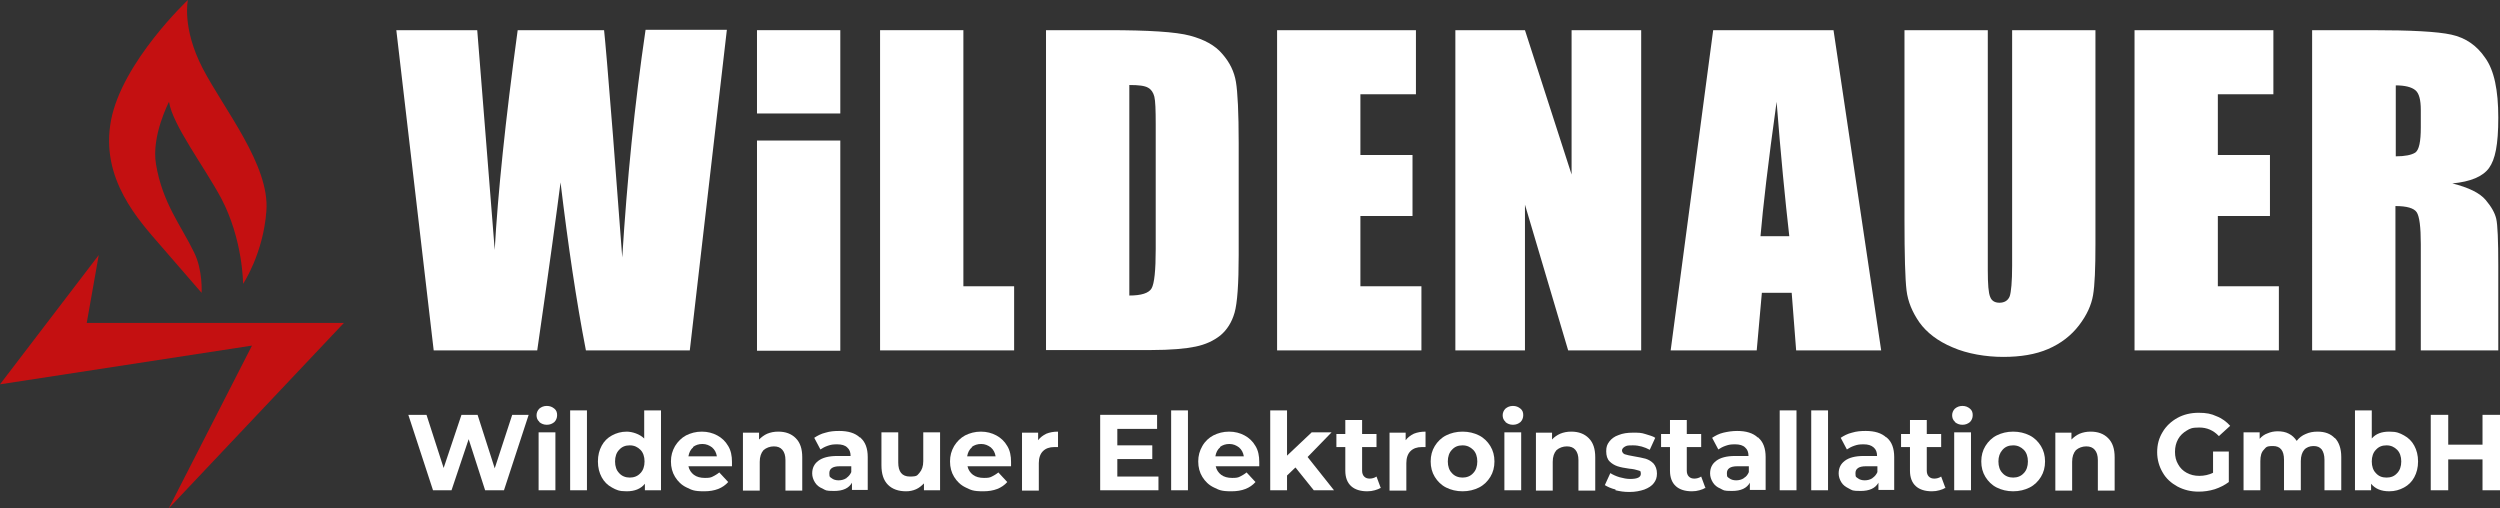
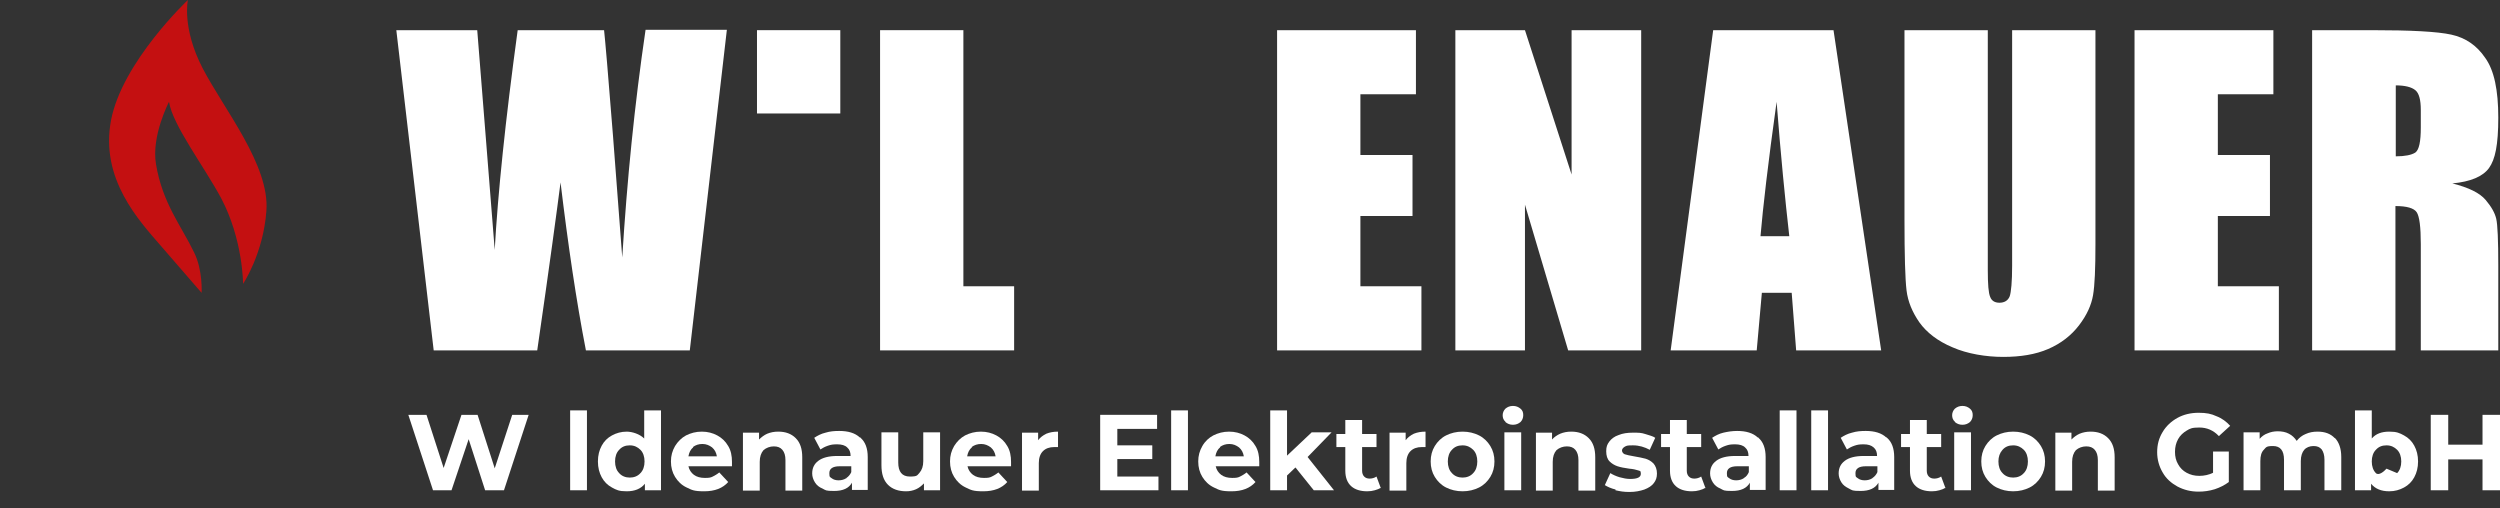
<svg xmlns="http://www.w3.org/2000/svg" id="Ebene_1" version="1.1" viewBox="0 0 729.2 148.3">
  <rect x="0" y="0" width="729.2" height="148.3" fill="#333333" stroke="none" />
  <defs>
    <style>
      .st0 {
        fill: #c41011;
      }

      .st1 {
        fill: #fff;
      }
    </style>
  </defs>
  <g>
    <path class="st1" d="M212,8.8l-10.8,93.4h-30.3c-2.8-14.4-5.2-30.7-7.4-49-1,7.8-3.2,24.2-6.8,49h-30.2l-10.9-93.4h23.6l2.6,32.6,2.5,31.5c.9-16.3,3.1-37.7,6.7-64.1h25.2c.3,2.7,1.2,13,2.6,30.8l2.7,35.5c1.4-22.6,3.6-44.7,6.8-66.4h23.7Z" />
-     <path class="st1" d="M245.1,41v61.3h-24.3v-61.3s24.3,0,24.3,0Z" />
    <path class="st1" d="M281,8.8v74.7h14.8v18.7h-39.1V8.8h24.3Z" />
-     <path class="st1" d="M305.1,8.8h18.2c11.7,0,19.7.5,23.8,1.6,4.1,1.1,7.3,2.8,9.4,5.3,2.2,2.5,3.5,5.2,4,8.2s.8,9,.8,17.8v32.7c0,8.4-.4,14-1.2,16.8-.8,2.8-2.2,5-4.1,6.6-2,1.6-4.4,2.7-7.3,3.3-2.9.6-7.2,1-13,1h-30.6V8.8h0ZM329.4,24.8v61.4c3.5,0,5.7-.7,6.5-2.1s1.2-5.2,1.2-11.5v-36.3c0-4.2-.1-6.9-.4-8.1s-.9-2.1-1.8-2.6c-1-.6-2.8-.8-5.4-.8h-.1Z" />
    <path class="st1" d="M372.5,8.8h40.5v18.7h-16.2v17.7h15.2v17.8h-15.2v20.5h17.8v18.7h-42.1V8.8h0Z" />
    <path class="st1" d="M478.7,8.8v93.4h-21.3l-12.6-42.5v42.5h-20.3V8.8h20.3l13.6,42.1V8.8h20.3Z" />
    <path class="st1" d="M534.8,8.8l13.9,93.4h-24.8l-1.3-16.8h-8.7l-1.5,16.8h-25.1l12.4-93.4h35.1ZM521.9,68.9c-1.2-10.6-2.5-23.7-3.7-39.2-2.5,17.9-4,31-4.7,39.2h8.4Z" />
    <path class="st1" d="M611.2,8.8v62.4c0,7.1-.2,12-.7,14.9s-1.8,5.8-4.1,8.8-5.3,5.3-9,6.9-8.1,2.3-13.1,2.3-10.5-.9-14.8-2.8c-4.3-1.8-7.5-4.3-9.6-7.2-2.1-3-3.4-6.1-3.8-9.4-.4-3.3-.6-10.2-.6-20.7V8.8h24.3v70c0,4.1.2,6.7.7,7.8.4,1.1,1.3,1.7,2.7,1.7s2.5-.6,3-1.9c.4-1.2.7-4.2.7-8.9V8.8h24.3,0Z" />
    <path class="st1" d="M622.6,8.8h40.5v18.7h-16.2v17.7h15.2v17.8h-15.2v20.5h17.8v18.7h-42.1V8.8Z" />
    <path class="st1" d="M674.5,8.8h17.2c11.5,0,19.2.4,23.3,1.3,4.1.9,7.4,3.1,9.9,6.8,2.6,3.6,3.8,9.4,3.8,17.4s-.9,12.2-2.7,14.7-5.4,4-10.7,4.5c4.8,1.2,8,2.8,9.7,4.8s2.7,3.8,3.1,5.5c.4,1.7.6,6.3.6,13.8v24.6h-22.6v-31c0-5-.4-8.1-1.2-9.3s-2.9-1.8-6.2-1.8v42.1h-24.3V8.8h.1ZM698.8,24.8v20.8c2.7,0,4.6-.4,5.7-1.1,1.1-.8,1.6-3.2,1.6-7.3v-5.1c0-3-.5-4.9-1.6-5.8s-3-1.4-5.8-1.4h0Z" />
  </g>
  <rect class="st1" x="220.8" y="8.8" width="24.3" height="24.3" />
-   <polygon class="st0" points="100.3 94.2 25.3 94.2 28.8 74.4 0 112.1 73.5 100.8 49.2 148.3 100.3 94.2" />
  <path class="st0" d="M58.7,85.3s-5.3-6.1-11.7-13.5-17.9-19.6-14.6-36.8C35.7,18,54.8,0,54.8,0,54.8,0,53,8.1,59.1,19.9c6.3,12.1,19.6,28.3,18.6,41.6-.9,12.5-6.8,21.3-6.8,21.3,0,0,0-12.9-6.4-25-5-9.3-14.2-21.4-15.2-28.1,0,0-5.2,9.9-3.8,18.2,1.9,11.4,7.4,18,11.1,25.7,2.6,5.2,2.2,11.8,2.2,11.8h0Z" />
  <g>
    <path class="st1" d="M154.2,121l-7.2,22h-5.5l-4.8-14.9-5,14.9h-5.4l-7.2-22h5.3l5,15.5,5.2-15.5h4.7l5,15.6,5.1-15.6h4.9,0Z" />
-     <path class="st1" d="M157.3,123c-.6-.5-.8-1.2-.8-1.9s.3-1.4.8-1.9c.6-.5,1.3-.8,2.2-.8s1.6.3,2.2.8.8,1.1.8,1.9-.3,1.5-.8,2c-.6.5-1.3.8-2.2.8s-1.6-.3-2.2-.8h0ZM157.1,126.1h4.9v16.9h-4.9v-16.9Z" />
    <path class="st1" d="M166.3,119.7h4.9v23.3h-4.9v-23.3Z" />
    <path class="st1" d="M192.8,119.7v23.3h-4.7v-1.9c-1.2,1.5-3,2.2-5.3,2.2s-3-.4-4.3-1.1c-1.3-.7-2.3-1.7-3-3s-1.1-2.8-1.1-4.6.4-3.3,1.1-4.6c.7-1.3,1.7-2.3,3-3s2.7-1.1,4.3-1.1,3.8.7,5.1,2v-8.2s4.9,0,4.9,0ZM186.8,138c.8-.8,1.2-2,1.2-3.4s-.4-2.6-1.2-3.4-1.8-1.3-3.1-1.3-2.3.4-3.1,1.3c-.8.8-1.2,2-1.2,3.4s.4,2.6,1.2,3.4c.8.9,1.9,1.3,3.1,1.3s2.3-.4,3.1-1.3Z" />
    <path class="st1" d="M213.6,136h-12.8c.2,1,.8,1.9,1.6,2.5s1.9.9,3.2.9,1.7-.1,2.3-.4,1.3-.7,1.9-1.2l2.6,2.8c-1.6,1.8-3.9,2.7-7,2.7s-3.6-.4-5.1-1.1c-1.5-.7-2.6-1.8-3.4-3.1-.8-1.3-1.2-2.8-1.2-4.5s.4-3.1,1.2-4.5c.8-1.3,1.9-2.4,3.2-3.1,1.4-.7,2.9-1.1,4.6-1.1s3.2.4,4.5,1.1,2.4,1.7,3.2,3.1c.8,1.3,1.1,2.9,1.1,4.6s0,.5,0,1.3h0ZM202.2,130.5c-.8.6-1.2,1.5-1.4,2.6h8.3c-.2-1.1-.6-1.9-1.4-2.6-.8-.6-1.7-1-2.8-1s-2,.3-2.8.9h0Z" />
    <path class="st1" d="M232.1,127.8c1.3,1.3,1.9,3.1,1.9,5.6v9.7h-4.9v-8.9c0-1.3-.3-2.3-.9-3-.6-.7-1.4-1-2.5-1s-2.2.4-3,1.1c-.7.8-1.1,1.9-1.1,3.4v8.4h-4.9v-16.9h4.7v2c.7-.7,1.5-1.3,2.4-1.7,1-.4,2-.6,3.2-.6,2.1,0,3.8.6,5.1,1.9h0Z" />
    <path class="st1" d="M251,127.7c1.4,1.2,2.1,3.1,2.1,5.6v9.6h-4.6v-2.1c-.9,1.6-2.6,2.4-5.2,2.4s-2.4-.2-3.4-.7c-1-.4-1.7-1-2.2-1.8s-.8-1.7-.8-2.6c0-1.6.6-2.8,1.8-3.7s3-1.4,5.5-1.4h3.9c0-1.1-.3-1.9-1-2.5-.6-.6-1.6-.9-2.9-.9s-1.8.1-2.7.4c-.9.3-1.6.7-2.2,1.1l-1.8-3.4c.9-.6,2-1.2,3.3-1.5,1.3-.4,2.6-.5,4-.5,2.6,0,4.6.6,6,1.9h.2ZM246.9,139.4c.6-.4,1.1-1,1.4-1.7v-1.7h-3.4c-2,0-3,.7-3,2s.2,1.1.7,1.5,1.2.6,2,.6,1.6-.2,2.2-.6h.1Z" />
    <path class="st1" d="M274.2,126.1v16.9h-4.7v-2c-.7.7-1.4,1.3-2.3,1.7s-1.9.6-2.9.6c-2.2,0-4-.6-5.3-1.9-1.3-1.3-1.9-3.2-1.9-5.7v-9.6h4.9v8.8c0,2.7,1.1,4.1,3.4,4.1s2.1-.4,2.8-1.1c.7-.8,1.1-1.9,1.1-3.4v-8.4h4.9Z" />
    <path class="st1" d="M295,136h-12.8c.2,1,.8,1.9,1.6,2.5s1.9.9,3.2.9,1.7-.1,2.3-.4,1.3-.7,1.9-1.2l2.6,2.8c-1.6,1.8-3.9,2.7-7,2.7s-3.6-.4-5.1-1.1c-1.5-.7-2.6-1.8-3.4-3.1s-1.2-2.8-1.2-4.5.4-3.1,1.2-4.5c.8-1.3,1.9-2.4,3.2-3.1,1.4-.7,2.9-1.1,4.6-1.1s3.2.4,4.5,1.1,2.4,1.7,3.2,3.1c.8,1.3,1.1,2.9,1.1,4.6s0,.5,0,1.3h0ZM283.5,130.5c-.8.6-1.2,1.5-1.4,2.6h8.3c-.2-1.1-.6-1.9-1.4-2.6-.8-.6-1.7-1-2.8-1s-2,.3-2.8.9h0Z" />
    <path class="st1" d="M305.2,126.5c1-.4,2.1-.6,3.4-.6v4.5h-1.1c-1.4,0-2.5.4-3.3,1.2s-1.2,2-1.2,3.5v8h-4.9v-16.9h4.7v2.2c.6-.8,1.4-1.4,2.4-1.9Z" />
    <path class="st1" d="M337.9,138.9v4.1h-17v-22h16.6v4.1h-11.6v4.8h10.2v4h-10.2v5.1h12Z" />
    <path class="st1" d="M341.6,119.7h4.9v23.3h-4.9v-23.3Z" />
    <path class="st1" d="M367.4,136h-12.8c.2,1,.8,1.9,1.6,2.5s1.9.9,3.2.9,1.7-.1,2.3-.4,1.3-.7,1.9-1.2l2.6,2.8c-1.6,1.8-3.9,2.7-7,2.7s-3.6-.4-5.1-1.1c-1.5-.7-2.6-1.8-3.4-3.1s-1.2-2.8-1.2-4.5.4-3.1,1.2-4.5,1.9-2.4,3.2-3.1c1.4-.7,2.9-1.1,4.6-1.1s3.2.4,4.5,1.1,2.4,1.7,3.2,3.1c.8,1.3,1.1,2.9,1.1,4.6s0,.5,0,1.3h0ZM355.9,130.5c-.8.6-1.2,1.5-1.4,2.6h8.3c-.2-1.1-.6-1.9-1.4-2.6-.8-.6-1.7-1-2.8-1s-2,.3-2.8.9h0Z" />
    <path class="st1" d="M377.8,136.4l-2.4,2.3v4.3h-4.9v-23.3h4.9v13.2l7.2-6.8h5.8l-7,7.2,7.7,9.7h-5.9l-5.3-6.6h-.1Z" />
    <path class="st1" d="M402.8,142.2c-.5.4-1.1.6-1.8.8-.7.2-1.4.3-2.2.3-2,0-3.6-.5-4.7-1.5s-1.7-2.5-1.7-4.5v-6.9h-2.6v-3.8h2.6v-4.1h4.9v4.1h4.2v3.8h-4.2v6.9c0,.7.2,1.3.6,1.7s.9.6,1.6.6,1.4-.2,2-.6l1.3,3.5v-.3Z" />
    <path class="st1" d="M412.4,126.5c1-.4,2.1-.6,3.4-.6v4.5h-1.1c-1.4,0-2.5.4-3.3,1.2s-1.2,2-1.2,3.5v8h-4.9v-16.9h4.7v2.2c.6-.8,1.4-1.4,2.4-1.9Z" />
    <path class="st1" d="M421.8,142.2c-1.4-.7-2.5-1.8-3.3-3.1s-1.2-2.8-1.2-4.5.4-3.2,1.2-4.5c.8-1.3,1.9-2.4,3.3-3.1s3-1.1,4.8-1.1,3.4.4,4.8,1.1,2.5,1.8,3.3,3.1,1.2,2.8,1.2,4.5-.4,3.2-1.2,4.5c-.8,1.3-1.9,2.4-3.3,3.1-1.4.7-3,1.1-4.8,1.1s-3.4-.4-4.8-1.1ZM429.7,138c.8-.8,1.2-2,1.2-3.4s-.4-2.6-1.2-3.4c-.8-.8-1.8-1.3-3.1-1.3s-2.3.4-3.1,1.3c-.8.8-1.2,2-1.2,3.4s.4,2.6,1.2,3.4c.8.9,1.9,1.3,3.1,1.3s2.3-.4,3.1-1.3Z" />
    <path class="st1" d="M439.1,123c-.6-.5-.8-1.2-.8-1.9s.3-1.4.8-1.9c.6-.5,1.3-.8,2.2-.8s1.6.3,2.2.8.8,1.1.8,1.9-.3,1.5-.8,2c-.6.5-1.3.8-2.2.8s-1.6-.3-2.2-.8h0ZM438.8,126.1h4.9v16.9h-4.9v-16.9Z" />
    <path class="st1" d="M463.4,127.8c1.3,1.3,1.9,3.1,1.9,5.6v9.7h-4.9v-8.9c0-1.3-.3-2.3-.9-3s-1.4-1-2.5-1-2.2.4-3,1.1c-.7.8-1.1,1.9-1.1,3.4v8.4h-4.9v-16.9h4.7v2c.6-.7,1.5-1.3,2.4-1.7,1-.4,2-.6,3.2-.6,2.1,0,3.8.6,5.1,1.9h0Z" />
    <path class="st1" d="M471.3,142.8c-1.3-.3-2.4-.8-3.2-1.3l1.6-3.5c.8.5,1.7.9,2.7,1.2,1.1.3,2.1.5,3.1.5,2.1,0,3.1-.5,3.1-1.5s-.3-.8-.8-1c-.6-.2-1.4-.4-2.6-.5-1.4-.2-2.5-.4-3.4-.7s-1.7-.8-2.3-1.4c-.7-.7-1-1.7-1-3s.3-2,.9-2.8,1.5-1.5,2.7-1.9c1.2-.5,2.6-.7,4.2-.7s2.4,0,3.6.4,2.2.6,2.9,1.1l-1.6,3.5c-1.5-.8-3.1-1.3-4.9-1.3s-1.8.1-2.4.4c-.5.3-.8.7-.8,1.1s.3.9.8,1.1c.6.2,1.5.4,2.7.6,1.4.2,2.5.5,3.4.7.9.3,1.6.7,2.3,1.4.6.7,1,1.7,1,2.9s-.3,2-.9,2.8-1.5,1.4-2.8,1.9c-1.2.4-2.6.7-4.3.7s-2.8-.2-4.1-.5v-.2Z" />
    <path class="st1" d="M497.5,142.2c-.5.4-1.1.6-1.8.8-.7.2-1.4.3-2.2.3-2,0-3.6-.5-4.7-1.5s-1.7-2.5-1.7-4.5v-6.9h-2.6v-3.8h2.6v-4.1h4.9v4.1h4.2v3.8h-4.2v6.9c0,.7.2,1.3.6,1.7s.9.6,1.6.6,1.4-.2,2-.6l1.3,3.5v-.3Z" />
    <path class="st1" d="M512.9,127.7c1.4,1.2,2.1,3.1,2.1,5.6v9.6h-4.6v-2.1c-.9,1.6-2.6,2.4-5.2,2.4s-2.4-.2-3.4-.7c-1-.4-1.7-1-2.2-1.8s-.8-1.7-.8-2.6c0-1.6.6-2.8,1.8-3.7,1.2-.9,3-1.4,5.5-1.4h3.9c0-1.1-.3-1.9-1-2.5-.6-.6-1.6-.9-2.9-.9s-1.8.1-2.7.4c-.9.3-1.6.7-2.2,1.1l-1.8-3.4c.9-.6,2-1.2,3.3-1.5s2.6-.5,4-.5c2.6,0,4.6.6,6,1.9h.2ZM508.7,139.4c.7-.4,1.1-1,1.4-1.7v-1.7h-3.4c-2,0-3,.7-3,2s.2,1.1.7,1.5,1.2.6,2,.6,1.6-.2,2.2-.6h0Z" />
    <path class="st1" d="M519.1,119.7h4.9v23.3h-4.9v-23.3Z" />
    <path class="st1" d="M528.3,119.7h4.9v23.3h-4.9v-23.3Z" />
    <path class="st1" d="M550.4,127.7c1.4,1.2,2.1,3.1,2.1,5.6v9.6h-4.6v-2.1c-.9,1.6-2.6,2.4-5.2,2.4s-2.4-.2-3.4-.7-1.7-1-2.2-1.8-.8-1.7-.8-2.6c0-1.6.6-2.8,1.8-3.7s3-1.4,5.5-1.4h3.9c0-1.1-.3-1.9-1-2.5s-1.6-.9-2.9-.9-1.8.1-2.7.4c-.9.3-1.6.7-2.2,1.1l-1.8-3.4c.9-.6,2-1.2,3.3-1.5,1.3-.4,2.6-.5,4-.5,2.6,0,4.6.6,6,1.9h.2ZM546.2,139.4c.6-.4,1.1-1,1.4-1.7v-1.7h-3.4c-2,0-3,.7-3,2s.2,1.1.7,1.5,1.2.6,2,.6,1.6-.2,2.2-.6h0Z" />
    <path class="st1" d="M567.5,142.2c-.5.4-1.1.6-1.8.8s-1.4.3-2.2.3c-2,0-3.6-.5-4.7-1.5-1.1-1-1.7-2.5-1.7-4.5v-6.9h-2.6v-3.8h2.6v-4.1h4.9v4.1h4.2v3.8h-4.2v6.9c0,.7.2,1.3.6,1.7s.9.6,1.6.6,1.4-.2,2-.6l1.3,3.5v-.3Z" />
    <path class="st1" d="M570.2,123c-.6-.5-.8-1.2-.8-1.9s.3-1.4.8-1.9c.6-.5,1.3-.8,2.2-.8s1.6.3,2.2.8.8,1.1.8,1.9-.3,1.5-.8,2c-.6.5-1.3.8-2.2.8s-1.6-.3-2.2-.8h0ZM570,126.1h4.9v16.9h-4.9v-16.9Z" />
    <path class="st1" d="M582.4,142.2c-1.4-.7-2.5-1.8-3.3-3.1s-1.2-2.8-1.2-4.5.4-3.2,1.2-4.5,1.9-2.4,3.3-3.1c1.4-.7,3-1.1,4.8-1.1s3.4.4,4.8,1.1c1.4.7,2.5,1.8,3.3,3.1s1.2,2.8,1.2,4.5-.4,3.2-1.2,4.5-1.9,2.4-3.3,3.1c-1.4.7-3,1.1-4.8,1.1s-3.4-.4-4.8-1.1ZM590.3,138c.8-.8,1.2-2,1.2-3.4s-.4-2.6-1.2-3.4c-.8-.8-1.8-1.3-3.1-1.3s-2.3.4-3.1,1.3-1.2,2-1.2,3.4.4,2.6,1.2,3.4c.8.9,1.9,1.3,3.1,1.3s2.3-.4,3.1-1.3Z" />
    <path class="st1" d="M614.9,127.8c1.3,1.3,1.9,3.1,1.9,5.6v9.7h-4.9v-8.9c0-1.3-.3-2.3-.9-3-.6-.7-1.4-1-2.5-1s-2.2.4-3,1.1c-.7.8-1.1,1.9-1.1,3.4v8.4h-4.9v-16.9h4.7v2c.7-.7,1.5-1.3,2.4-1.7,1-.4,2-.6,3.2-.6,2.1,0,3.8.6,5.1,1.9h0Z" />
    <path class="st1" d="M645.4,131.7h4.7v8.9c-1.2.9-2.6,1.6-4.1,2.1-1.6.5-3.2.7-4.7.7-2.3,0-4.3-.5-6.2-1.5-1.8-1-3.3-2.3-4.3-4.1-1-1.7-1.6-3.7-1.6-5.9s.5-4.1,1.6-5.9c1-1.7,2.5-3.1,4.3-4.1s3.9-1.5,6.2-1.5,3.7.3,5.2,1c1.6.6,2.9,1.6,4,2.8l-3.3,3c-1.6-1.7-3.5-2.5-5.7-2.5s-2.7.3-3.7.9-1.9,1.4-2.5,2.5-.9,2.3-.9,3.7.3,2.6.9,3.6c.6,1.1,1.4,1.9,2.5,2.5s2.3.9,3.7.9,2.8-.3,4-.9v-6.4.2Z" />
    <path class="st1" d="M681,127.7c1.2,1.2,1.9,3.1,1.9,5.6v9.7h-4.9v-8.9c0-1.3-.3-2.3-.8-3-.6-.7-1.3-1-2.4-1s-2.1.4-2.7,1.1-1,1.8-1,3.3v8.5h-4.9v-8.9c0-2.7-1.1-4-3.2-4s-2,.4-2.7,1.1c-.7.7-1,1.8-1,3.3v8.5h-4.9v-16.9h4.7v1.9c.6-.7,1.4-1.3,2.3-1.6.9-.4,1.9-.6,3-.6s2.3.2,3.2.7c1,.5,1.7,1.2,2.3,2.1.7-.9,1.6-1.6,2.6-2,1.1-.5,2.2-.7,3.5-.7,2.1,0,3.8.6,5,1.9h0Z" />
-     <path class="st1" d="M701.2,127c1.3.7,2.3,1.7,3,3s1.1,2.8,1.1,4.6-.4,3.3-1.1,4.6c-.7,1.3-1.7,2.3-3,3s-2.7,1.1-4.3,1.1c-2.3,0-4.1-.7-5.3-2.2v1.9h-4.7v-23.3h4.9v8.2c1.2-1.4,2.9-2,5.1-2s3,.4,4.3,1.1ZM699.2,138c.8-.8,1.2-2,1.2-3.4s-.4-2.6-1.2-3.4c-.8-.8-1.8-1.3-3.1-1.3s-2.3.4-3.1,1.3c-.8.8-1.2,2-1.2,3.4s.4,2.6,1.2,3.4c.8.9,1.8,1.3,3.1,1.3s2.3-.4,3.1-1.3Z" />
+     <path class="st1" d="M701.2,127c1.3.7,2.3,1.7,3,3s1.1,2.8,1.1,4.6-.4,3.3-1.1,4.6c-.7,1.3-1.7,2.3-3,3s-2.7,1.1-4.3,1.1c-2.3,0-4.1-.7-5.3-2.2v1.9h-4.7v-23.3h4.9v8.2c1.2-1.4,2.9-2,5.1-2s3,.4,4.3,1.1ZM699.2,138c.8-.8,1.2-2,1.2-3.4s-.4-2.6-1.2-3.4c-.8-.8-1.8-1.3-3.1-1.3s-2.3.4-3.1,1.3c-.8.8-1.2,2-1.2,3.4s.4,2.6,1.2,3.4s2.3-.4,3.1-1.3Z" />
    <path class="st1" d="M729.2,121v22h-5.1v-9h-10v9h-5.1v-22h5.1v8.7h10v-8.7h5.1Z" />
  </g>
</svg>